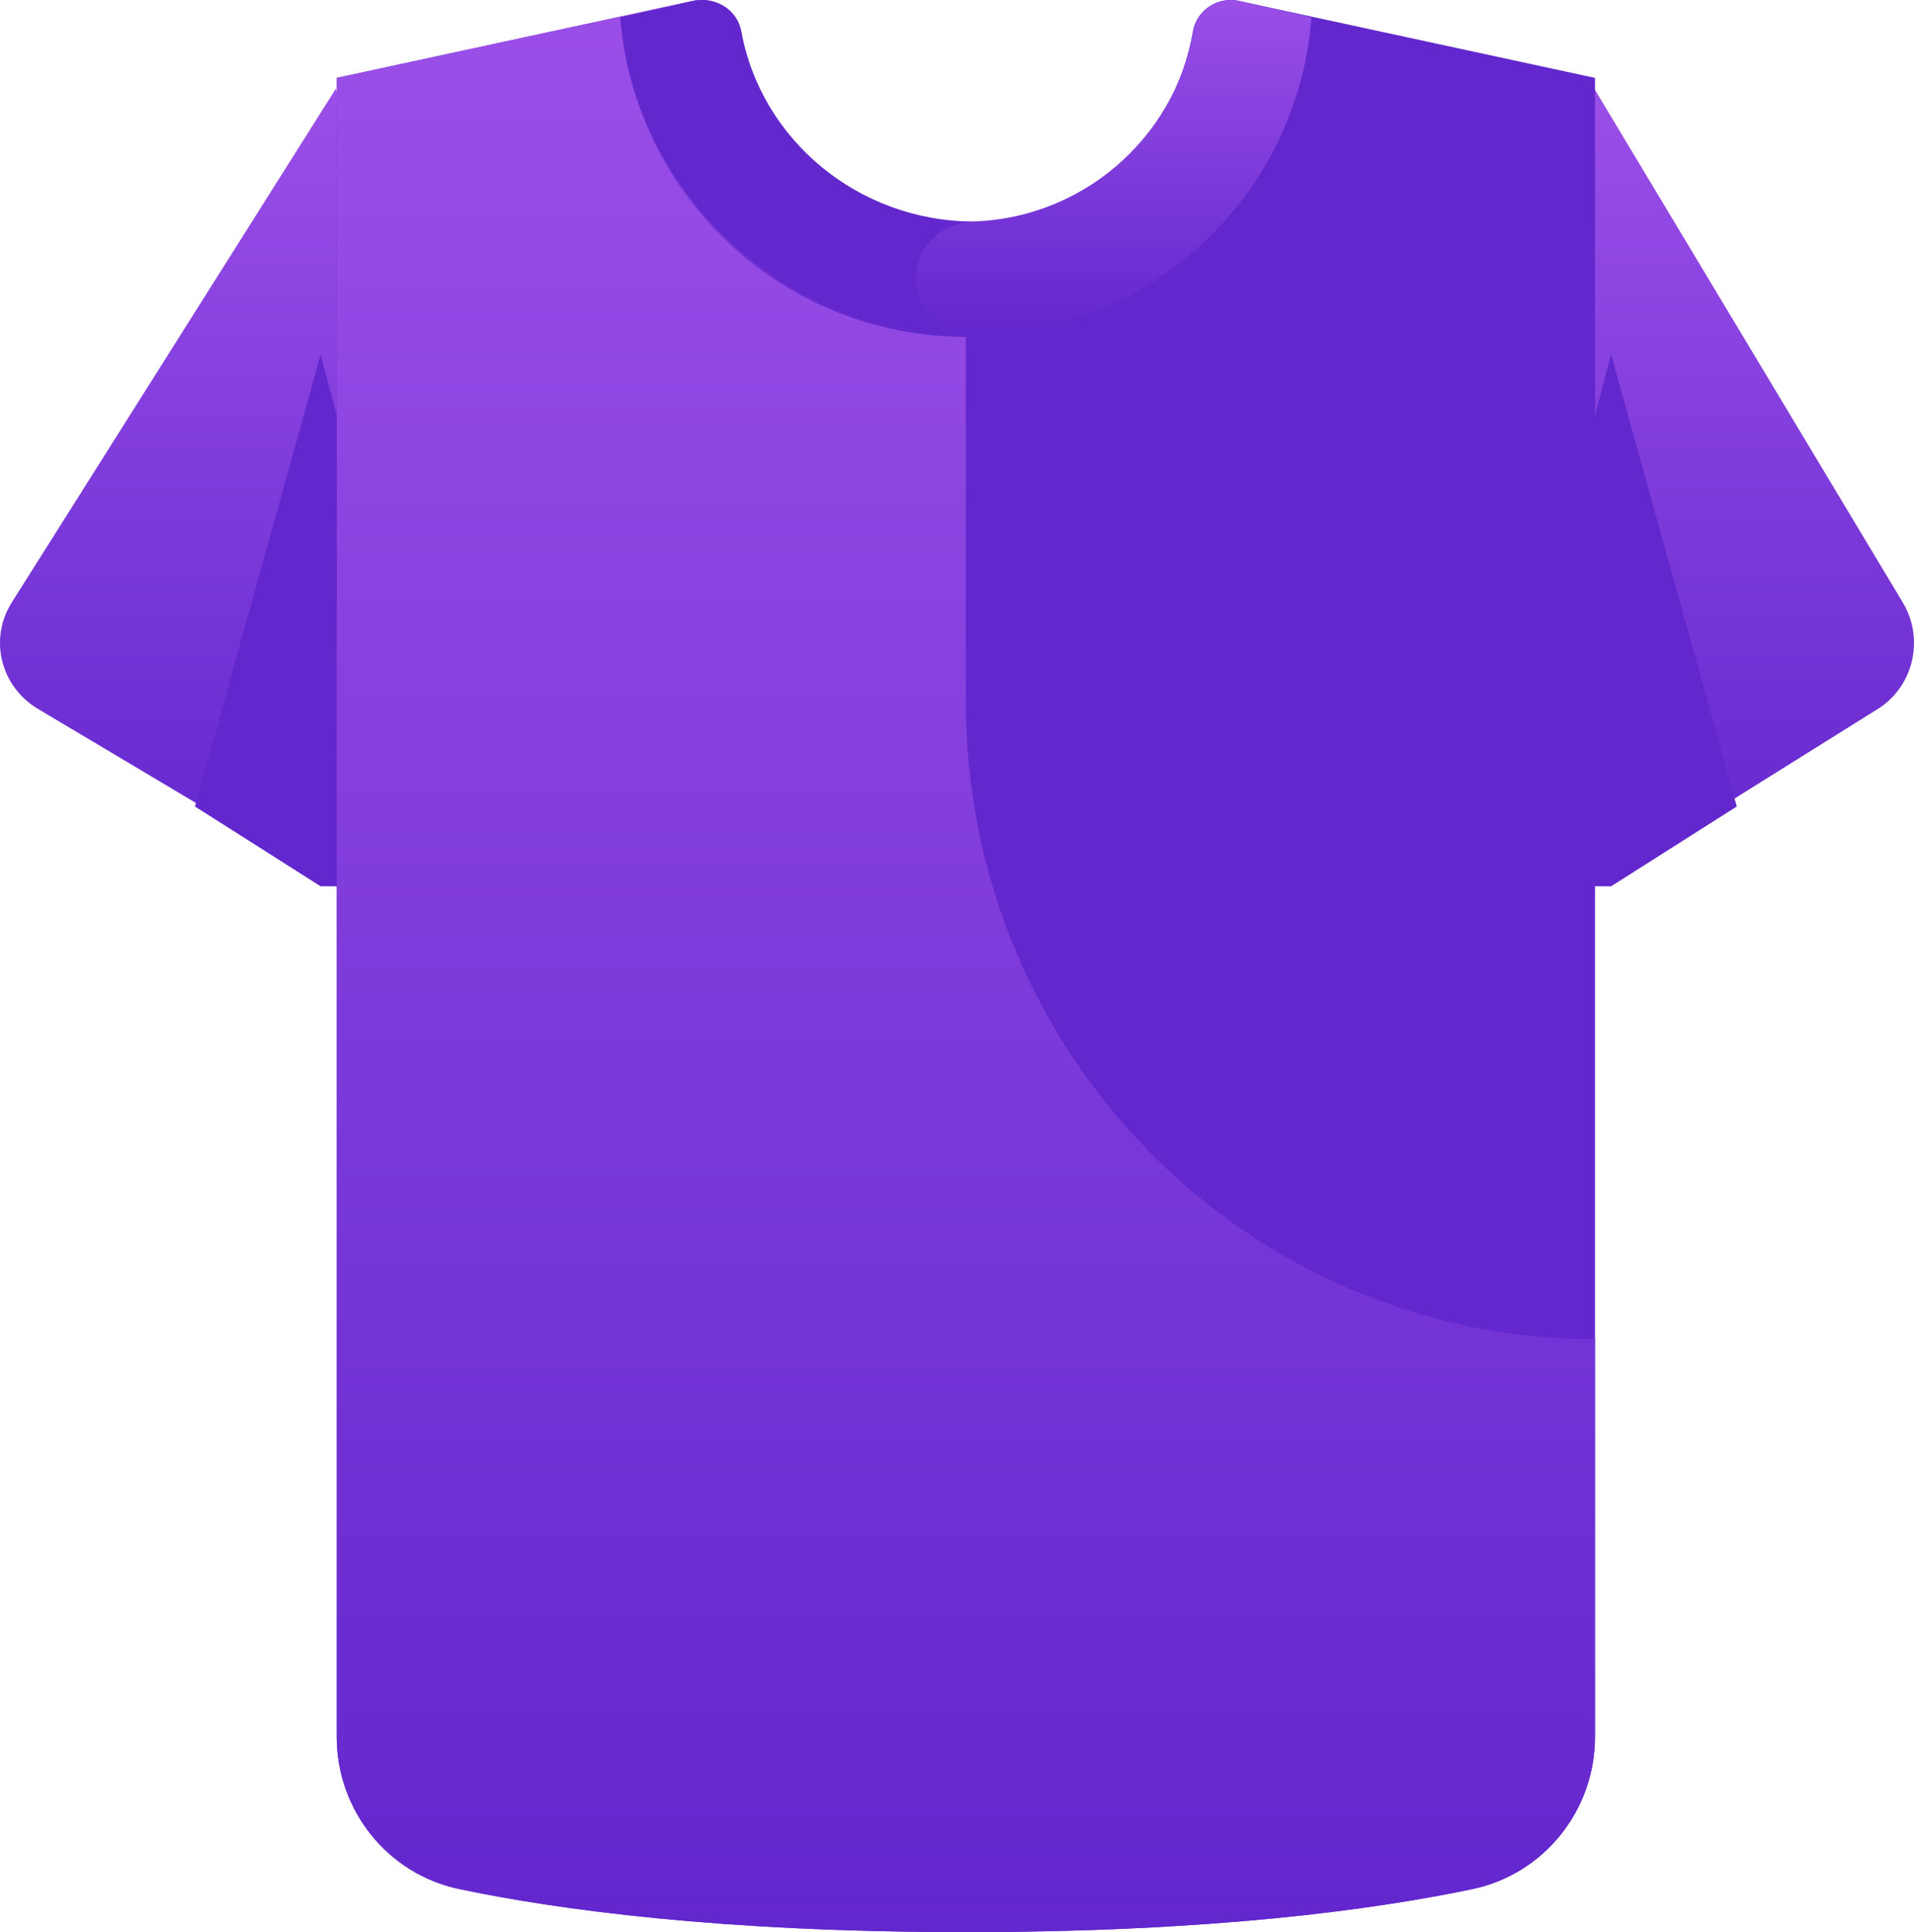
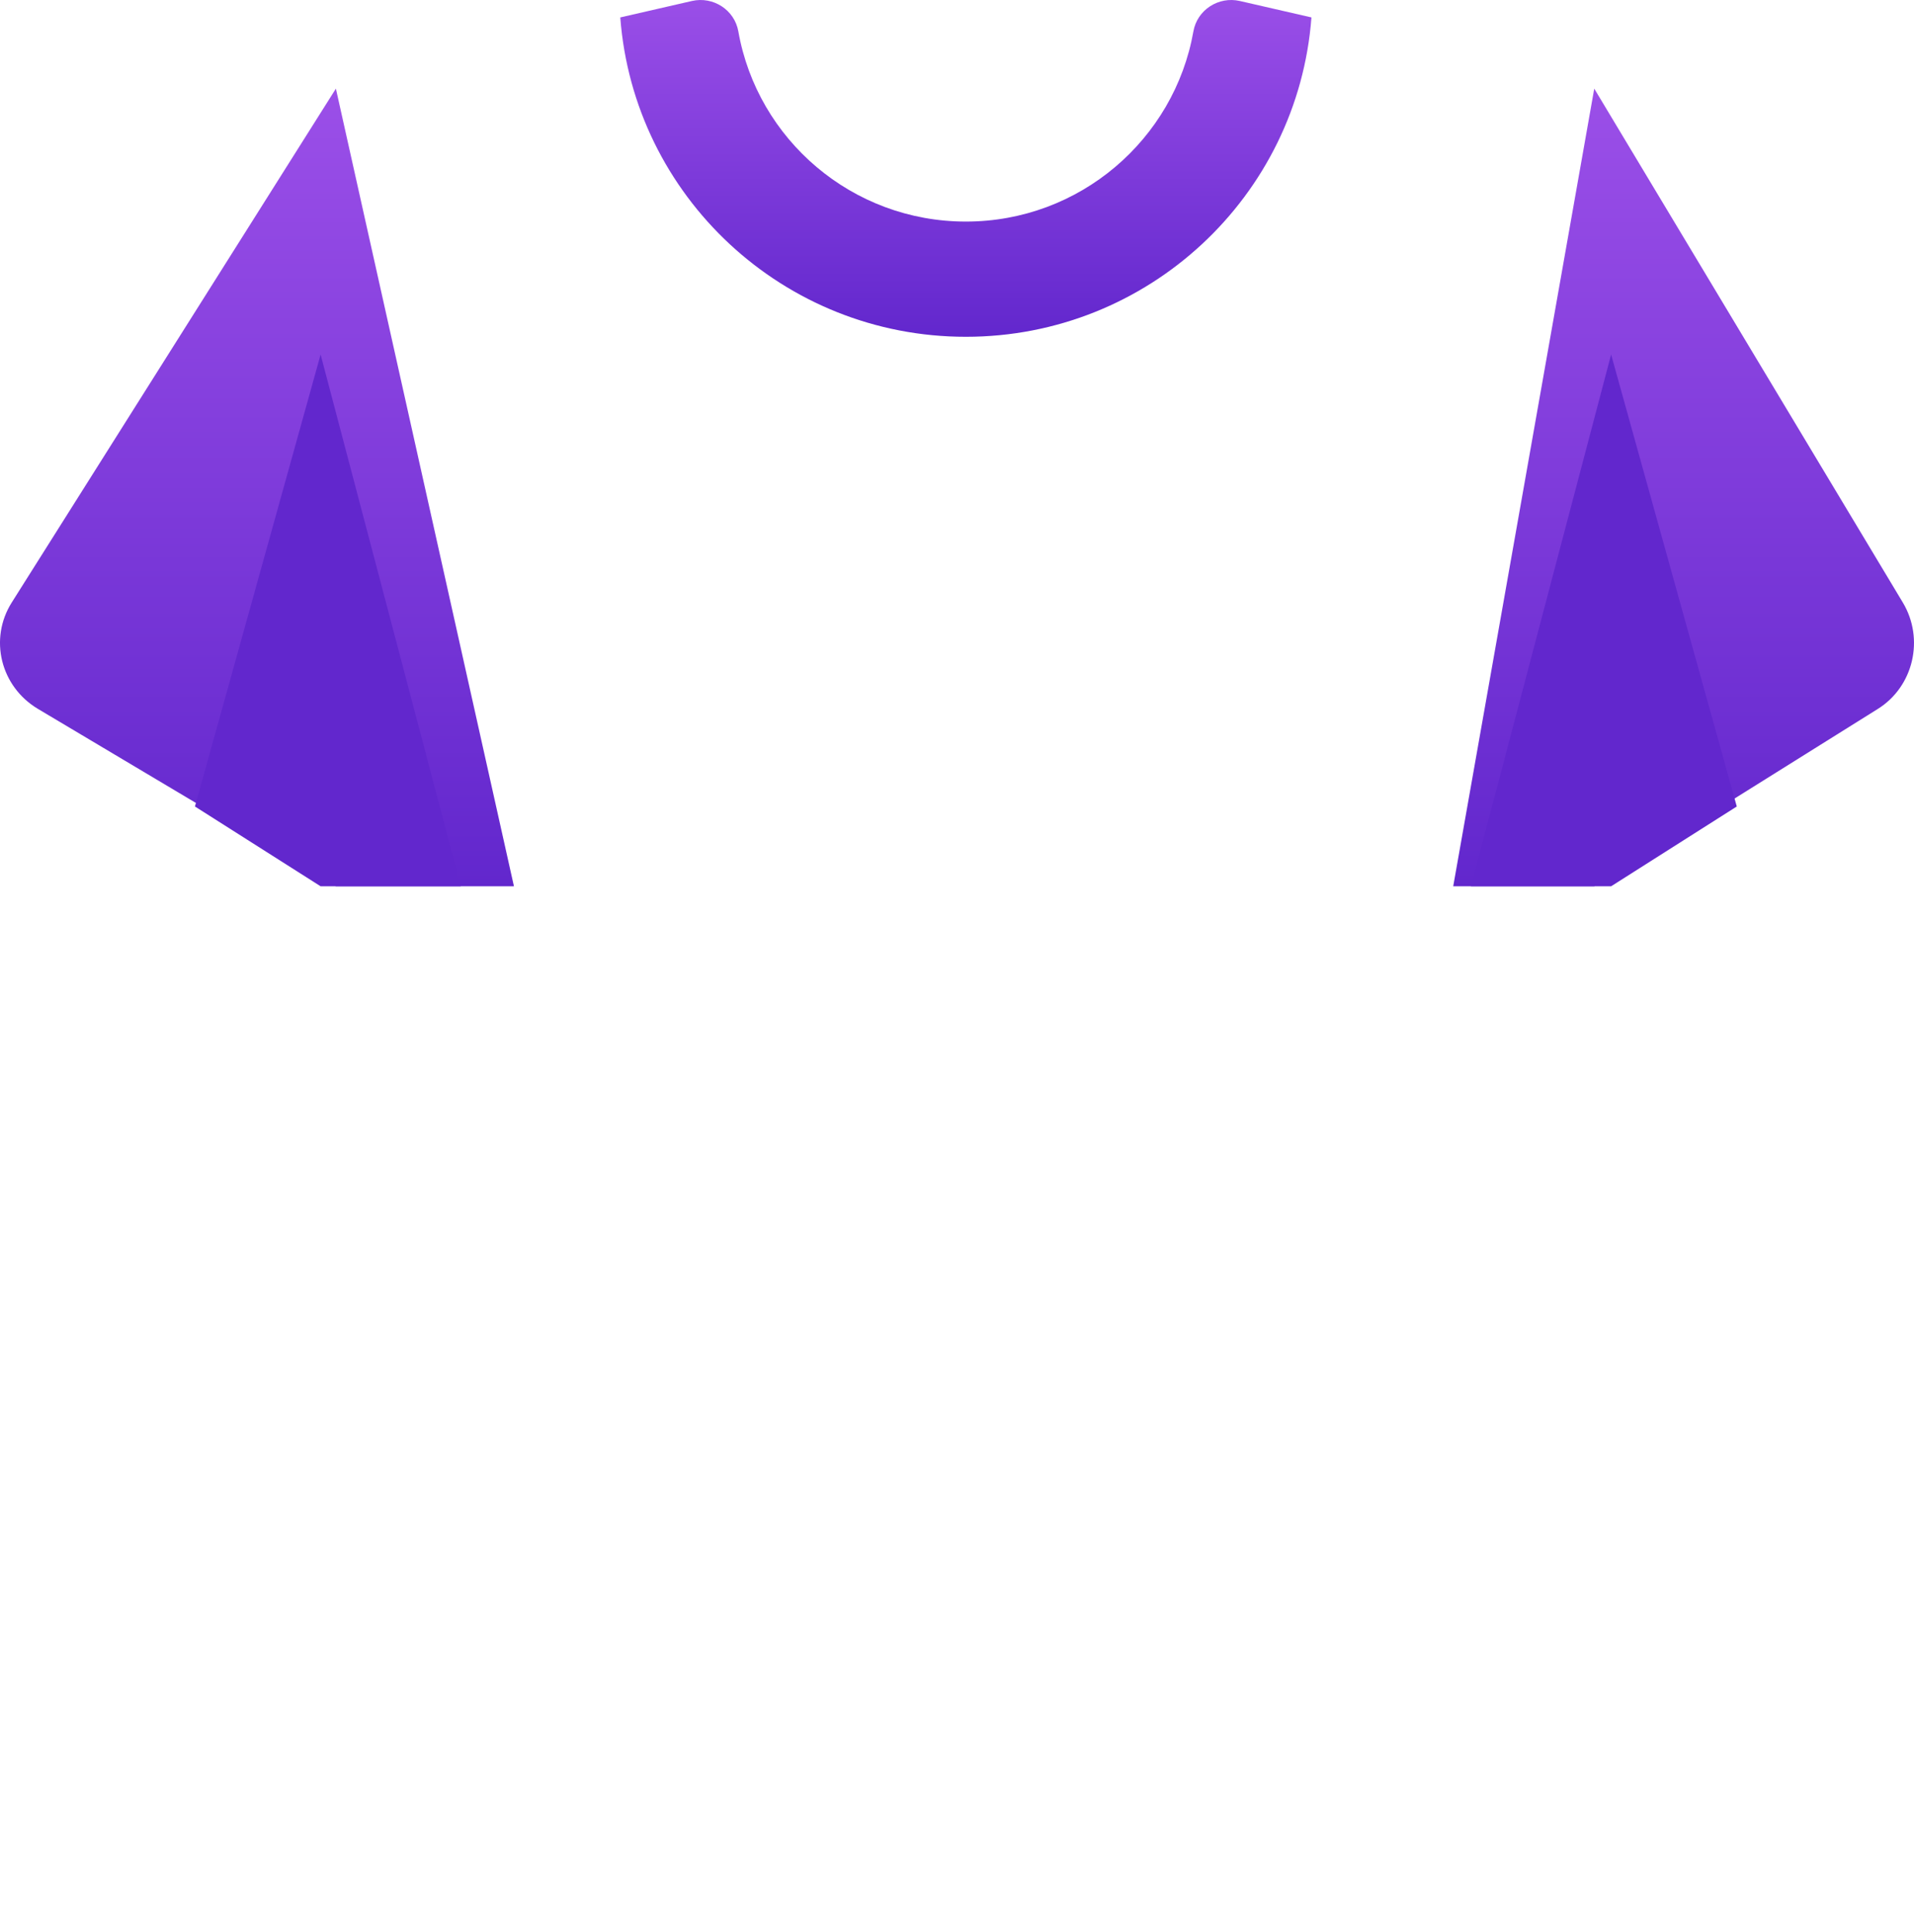
<svg xmlns="http://www.w3.org/2000/svg" width="108px" height="109px" viewBox="0 0 108 109" version="1.1">
  <title>icon1</title>
  <defs>
    <linearGradient x1="50%" y1="0%" x2="50%" y2="100%" id="linearGradient-1">
      <stop stop-color="#9B4FE8" offset="0%" />
      <stop stop-color="#6227CD" offset="100%" />
    </linearGradient>
    <linearGradient x1="50%" y1="0%" x2="50%" y2="100%" id="linearGradient-2">
      <stop stop-color="#9B4FE8" offset="0%" />
      <stop stop-color="#6227CD" offset="100%" />
    </linearGradient>
    <linearGradient x1="50%" y1="0%" x2="50%" y2="100%" id="linearGradient-3">
      <stop stop-color="#9B4FE8" offset="0%" />
      <stop stop-color="#6227CD" offset="100%" />
    </linearGradient>
    <linearGradient x1="50%" y1="0%" x2="50%" y2="100%" id="linearGradient-4">
      <stop stop-color="#9B4FE8" offset="0%" />
      <stop stop-color="#6227CD" offset="100%" />
    </linearGradient>
  </defs>
  <g id="Page-1" stroke="none" stroke-width="1" fill="none" fill-rule="evenodd">
    <g id="Artboard" transform="translate(-249, -2078)" fill-rule="nonzero">
      <g id="icon1" transform="translate(249, 2078)">
        <path d="M18.953,5 L0.663,33.989 C-0.634,36.045 0.03,38.736 2.144,39.994 L18.953,50 L29,50 L18.953,5 Z" id="Path" fill="url(#linearGradient-1)" />
        <polygon id="Path" fill="#6227CD" points="18.091 20 11 45.498 18.091 50 26 50" />
        <path d="M89.958,5 L107.368,33.989 C108.603,36.045 107.972,38.736 105.959,39.994 L89.958,50 L82,50 L89.958,5 Z" id="Path" fill="url(#linearGradient-2)" />
        <polygon id="Path" fill="#6227CD" points="90.909 20 98 45.498 90.909 50 83 50" />
-         <path d="M69.889,0.049 C68.698,-0.208 67.515,0.575 67.308,1.79 C66.25,7.982 60.918,12.691 54.5,12.691 C48.081,12.691 42.75,7.982 41.692,1.79 C41.485,0.576 40.302,-0.208 39.111,0.049 L19,4.394 L19,97.979 C19,102.139 21.885,105.724 25.908,106.57 C31.474,107.739 40.679,109 54.5,109 C68.321,109 77.526,107.739 83.092,106.57 C87.116,105.724 90,102.139 90,97.979 L90,4.394 L69.889,0.049 Z" id="Path" fill="#6227CD" />
-         <path d="M54.5,39.605 L54.5,12.691 C48.082,12.691 42.75,7.982 41.692,1.79 C41.485,0.576 40.302,-0.208 39.111,0.049 L19,4.394 L19,97.979 C19,102.139 21.885,105.724 25.908,106.57 C31.474,107.739 40.679,109 54.5,109 C68.321,109 77.526,107.739 83.092,106.57 C87.116,105.724 90,102.139 90,97.979 L90,75.544 C70.394,75.544 54.5,59.454 54.5,39.605 Z" id="Path" fill="url(#linearGradient-3)" />
        <path d="M69.961,0.056 C68.758,-0.22 67.554,0.556 67.339,1.769 C66.263,7.867 60.924,12.5 54.5,12.5 C48.076,12.5 42.737,7.867 41.661,1.769 C41.447,0.556 40.242,-0.22 39.039,0.056 L35,0.983 C35.76,11.059 44.2,19 54.5,19 C64.8,19 73.24,11.059 74,0.983 L69.961,0.056 Z" id="Path" fill="url(#linearGradient-4)" />
-         <path d="M51.657,15.75 C51.657,13.955 53.154,12.5 55,12.5 C48.411,12.5 42.936,7.867 41.832,1.769 C41.612,0.556 40.377,-0.22 39.142,0.056 L35,0.983 C35.779,11.059 44.436,19 55,19 C53.154,19 51.657,17.545 51.657,15.75 L51.657,15.75 Z" id="Path" fill="#6227CD" />
      </g>
    </g>
  </g>
</svg>